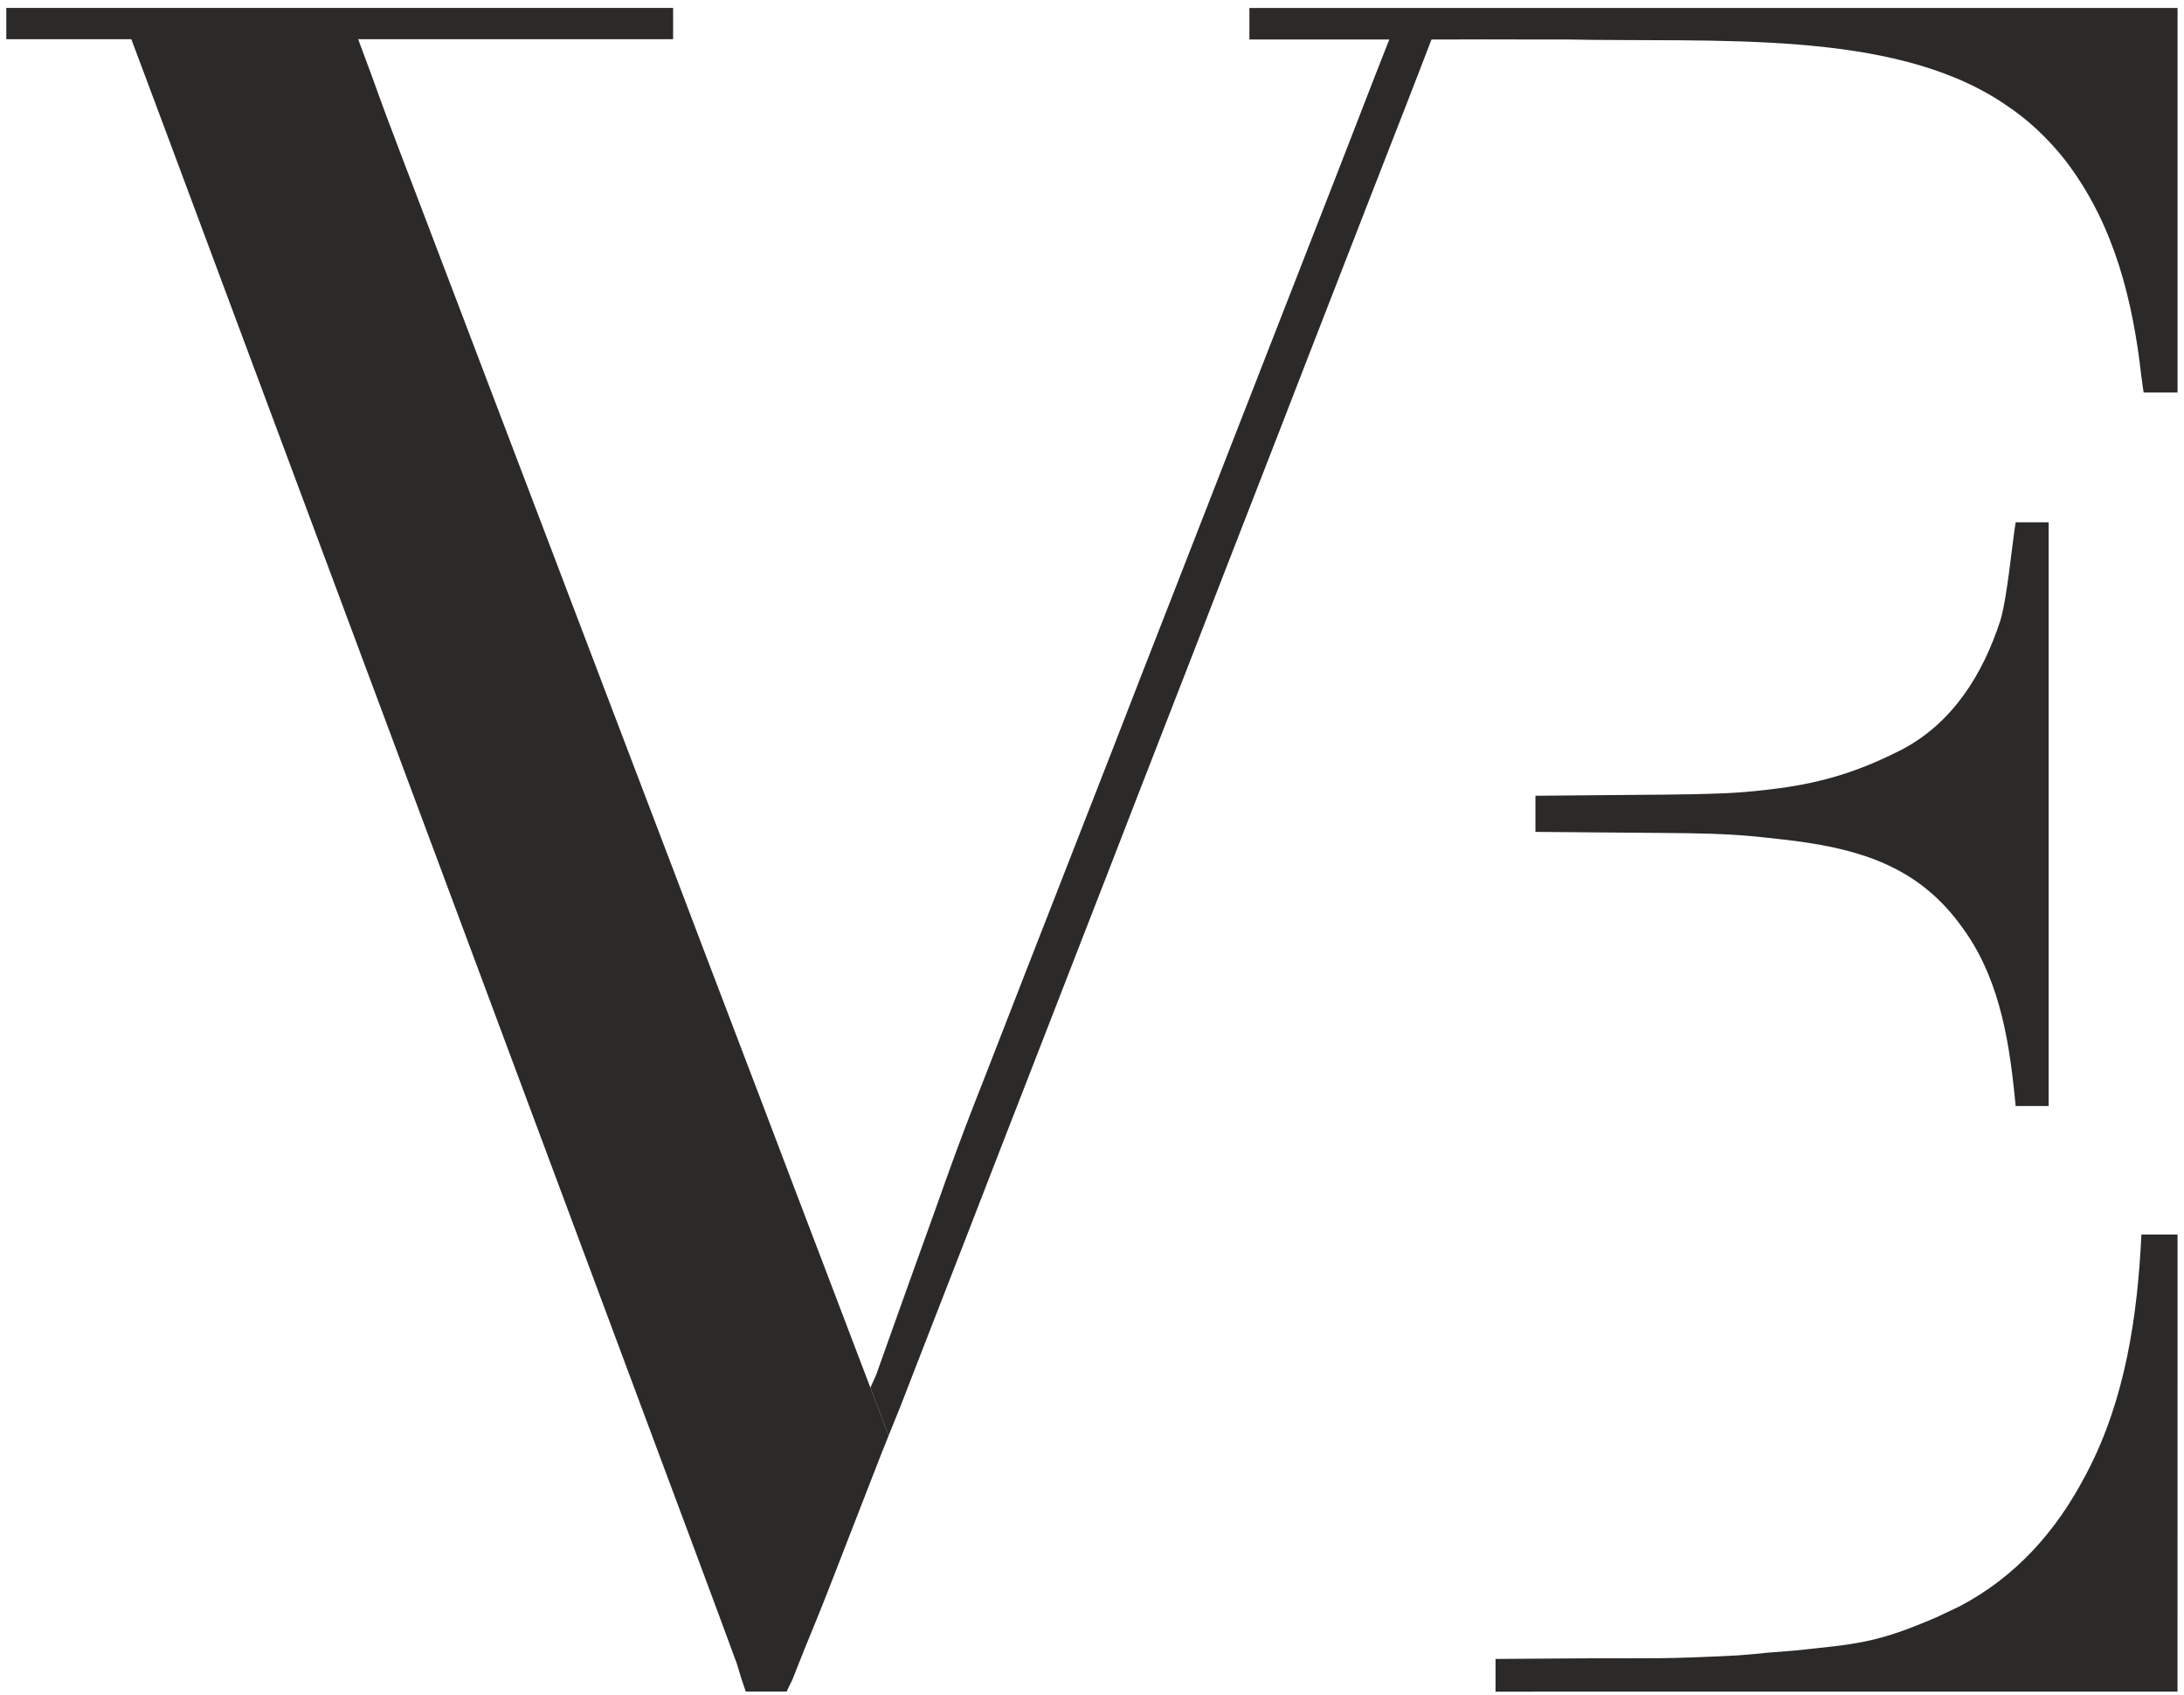
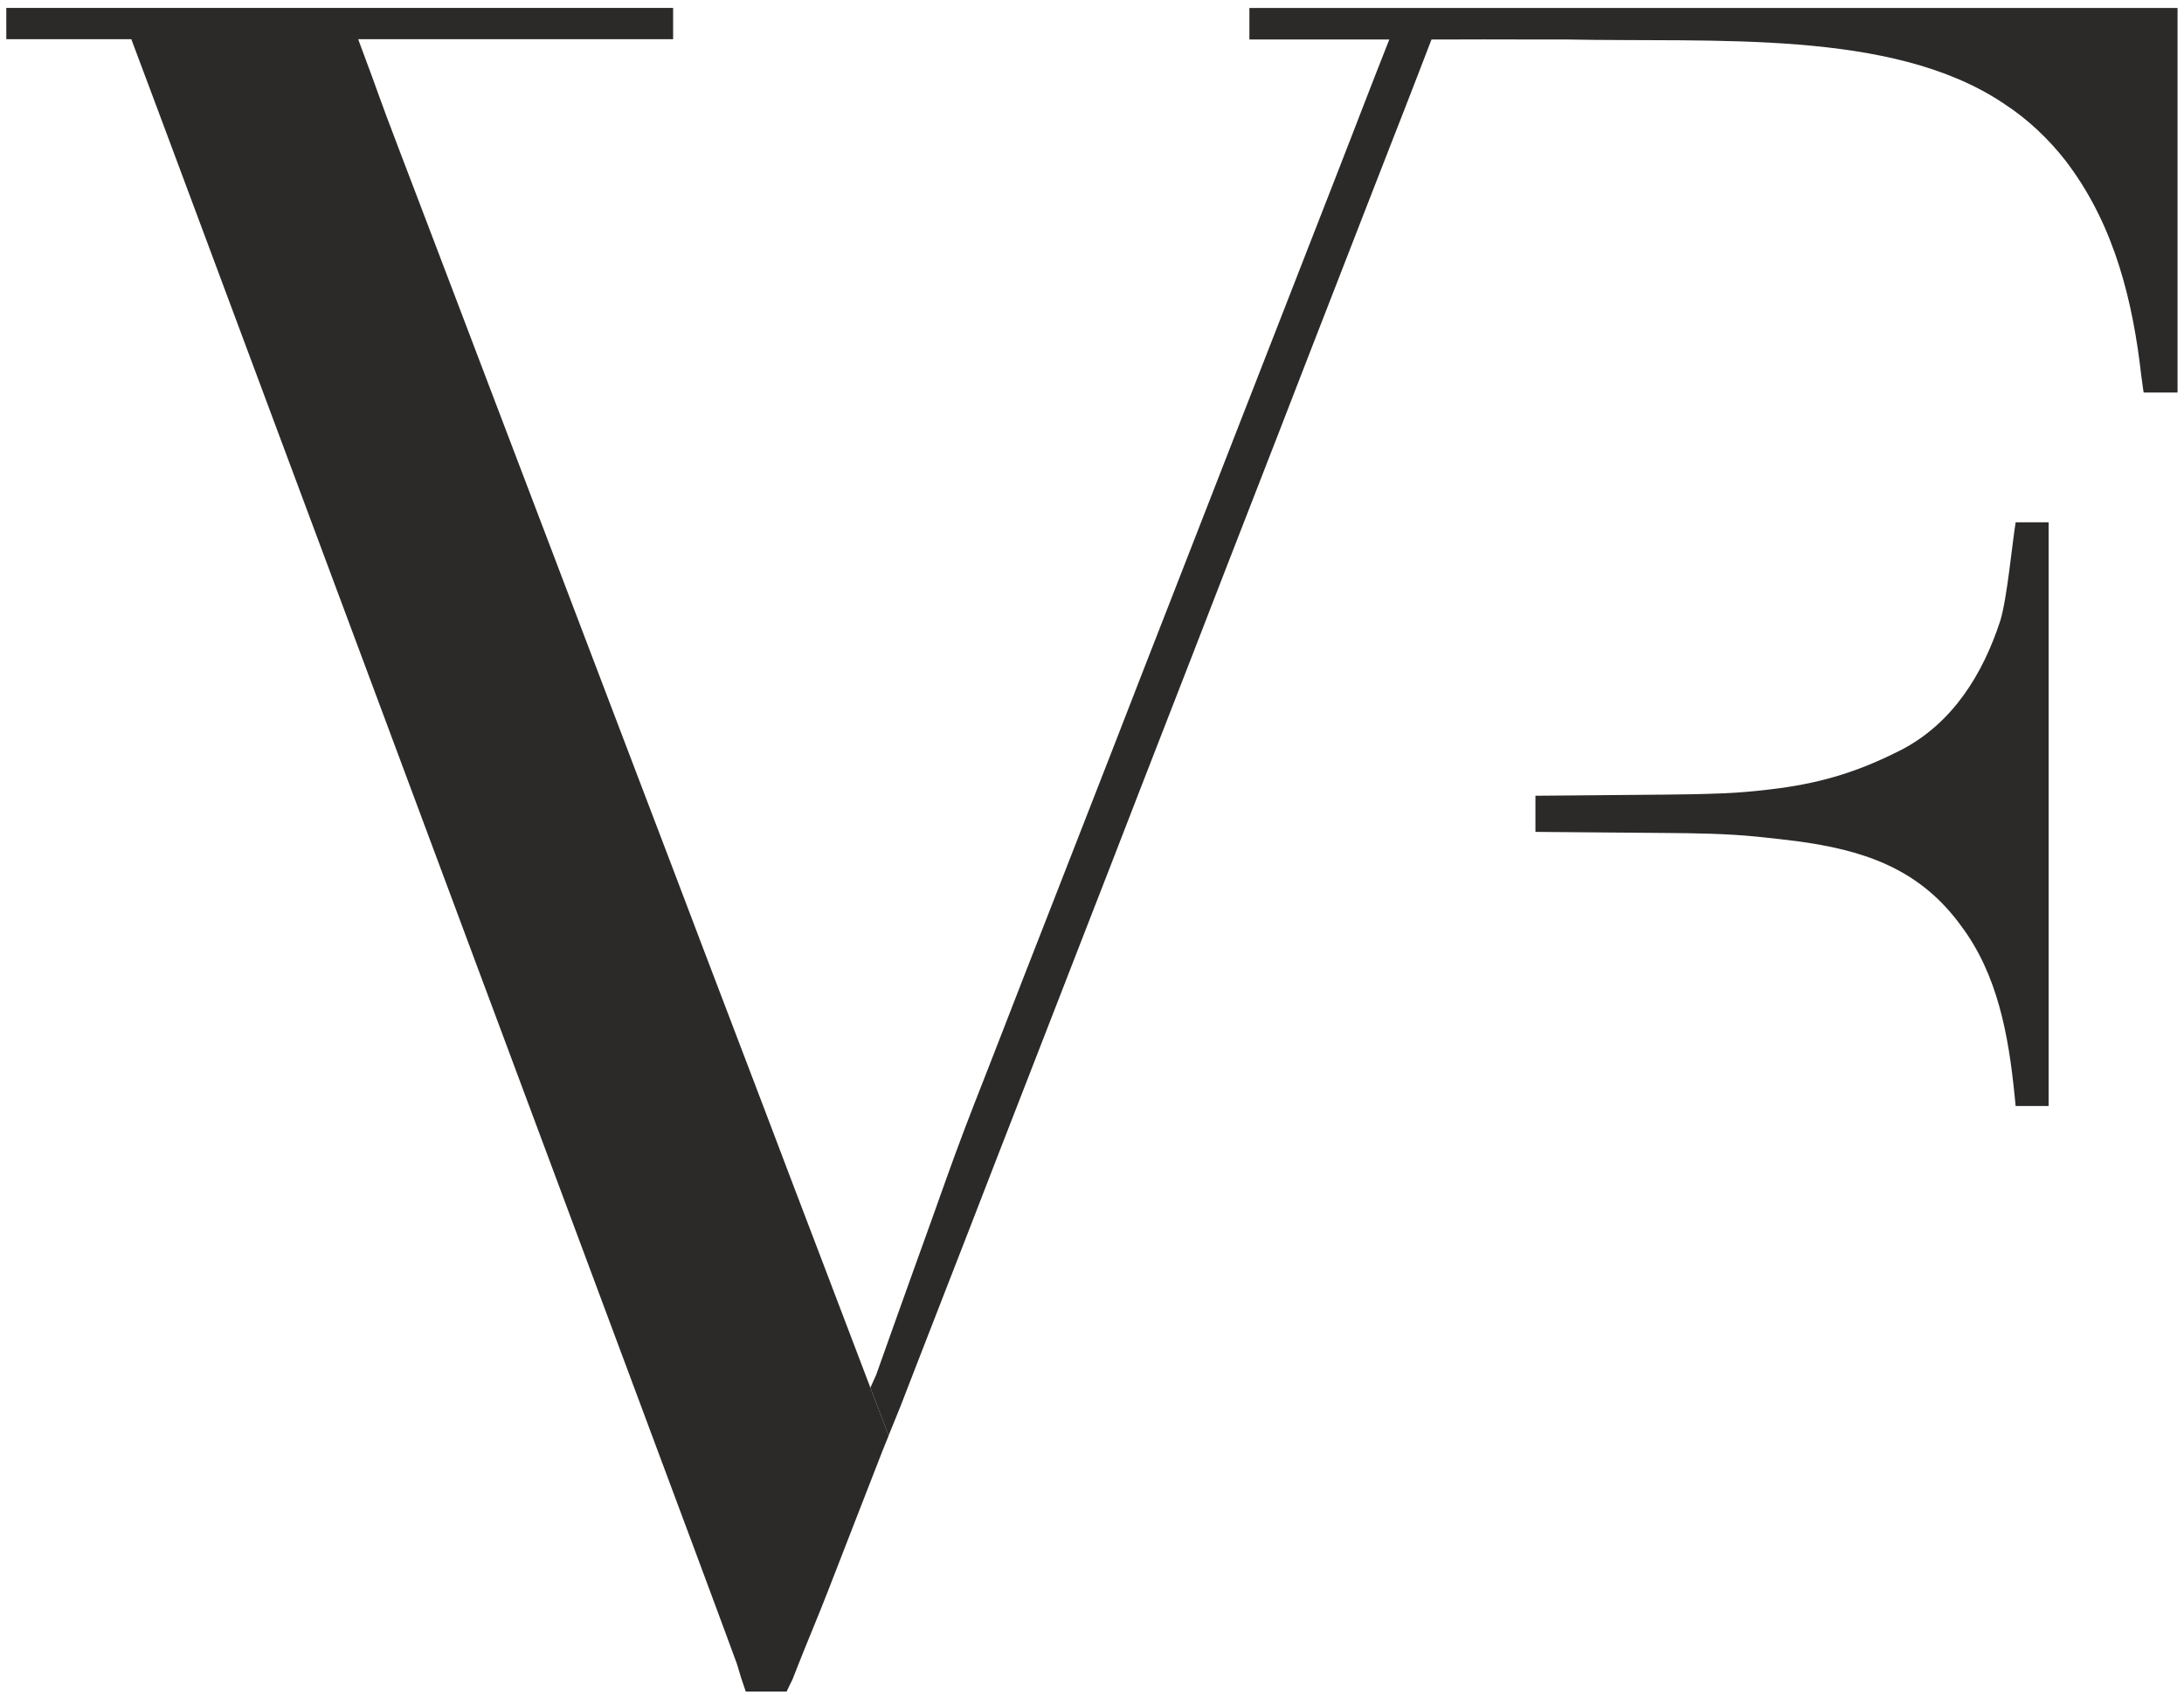
<svg xmlns="http://www.w3.org/2000/svg" width="210" height="163" viewBox="0 0 210 163" fill="none">
  <path d="M64.722 0.761L0.605 0.761L0.606 3.769H11.875C12.074 3.769 12.469 3.769 12.63 3.769L12.702 3.968L12.872 4.422L13.053 4.904C13.256 5.447 13.459 5.99 13.663 6.533C13.848 7.025 14.032 7.517 14.216 8.009C14.486 8.73 14.756 9.451 15.026 10.173C15.677 11.912 16.327 13.653 16.976 15.393C17.32 16.316 17.663 17.239 18.008 18.162L40.861 79.451C41.558 81.319 42.254 83.187 42.951 85.055C44.268 88.587 45.585 92.118 46.9 95.65C48.297 99.401 49.696 103.151 51.094 106.902C51.757 108.679 52.42 110.457 53.083 112.234L62.639 137.862C62.985 138.79 63.331 139.718 63.677 140.647C64.302 142.323 64.927 143.999 65.552 145.674C65.833 146.427 66.114 147.179 66.395 147.931L66.813 149.052C67.577 151.1 68.34 153.147 69.097 155.197C69.204 155.484 69.309 155.771 69.415 156.058L69.461 156.18C69.747 156.956 70.034 157.732 70.32 158.509C70.442 158.841 70.565 159.174 70.688 159.506L70.86 159.973C71.211 161.172 71.304 161.478 71.708 162.631H75.636C75.973 161.897 75.856 162.183 76.196 161.478C76.284 161.255 76.371 161.031 76.459 160.808L76.603 160.439C77.579 157.942 78.63 155.498 79.599 152.998C80.489 150.699 81.381 148.4 82.278 146.104C83.141 143.895 84.002 141.685 84.859 139.474C84.921 139.314 85.447 138.023 85.447 138.023L83.634 133.264C83.634 133.264 80.799 125.801 79.374 122.072C78.352 119.396 77.331 116.72 76.313 114.042L76.135 113.573C75.722 112.485 75.308 111.396 74.895 110.308C74.424 109.066 73.952 107.824 73.48 106.582L73.302 106.113C72.291 103.452 71.277 100.792 70.261 98.133C69.305 95.63 68.35 93.127 67.398 90.622L67.221 90.153C66.807 89.064 66.394 87.976 65.98 86.887C65.509 85.645 65.037 84.403 64.566 83.162L64.387 82.693C63.377 80.032 62.362 77.372 61.346 74.713C60.261 71.871 59.177 69.028 58.097 66.183L57.566 64.784C56.939 63.132 56.31 61.481 55.68 59.83C55.109 58.33 54.538 56.831 53.968 55.331L53.442 53.947C52.378 51.144 51.311 48.341 50.241 45.541C49.148 42.682 48.059 39.822 46.974 36.96C45.816 33.904 44.655 30.849 43.489 27.797C42.469 25.128 41.452 22.459 40.438 19.788L40.391 19.664C39.76 18.001 39.129 16.337 38.488 14.678C36.033 8.251 36.853 10.213 34.44 3.77H64.722V0.761Z" fill="#2B2A29" />
  <path d="M84.245 132.188C84.043 132.62 83.902 132.948 83.691 133.413L85.441 138.022C85.802 137.091 86.21 136.171 86.571 135.239C86.998 134.136 87.425 133.033 87.853 131.929L88.034 131.461C88.855 129.345 89.677 127.228 90.503 125.114C91.367 122.904 92.227 120.694 93.085 118.482L93.266 118.014C93.754 116.754 94.242 115.495 94.73 114.236C95.157 113.133 95.585 112.03 96.012 110.927L96.194 110.459C97.063 108.216 97.934 105.975 98.81 103.735C99.695 101.47 100.575 99.203 101.454 96.935C102.284 94.793 103.115 92.651 103.951 90.511C104.815 88.302 105.675 86.092 106.532 83.88L106.714 83.412C107.202 82.153 107.69 80.894 108.178 79.635C108.605 78.531 109.033 77.428 109.46 76.325L109.642 75.857C110.462 73.74 111.284 71.624 112.11 69.51C112.974 67.3 113.834 65.089 114.692 62.877L114.873 62.409C115.361 61.15 115.849 59.891 116.337 58.632C116.764 57.529 117.192 56.425 117.619 55.322L117.801 54.854C118.621 52.737 119.444 50.621 120.27 48.507C121.133 46.297 121.994 44.087 122.851 41.875L123.033 41.407C123.521 40.147 124.009 38.888 124.496 37.629C124.924 36.526 125.351 35.423 125.779 34.319L125.96 33.852C126.829 31.609 127.701 29.368 128.576 27.128C129.455 24.878 130.329 22.627 131.201 20.375C132.026 18.246 132.854 16.118 133.688 13.992C134.64 11.564 135.589 9.134 136.526 6.7C136.649 6.379 136.773 6.059 136.896 5.738C137.071 5.283 137.247 4.829 137.421 4.374L137.581 3.957L137.648 3.794H138.159C138.582 3.794 138.29 3.794 138.789 3.794H140.433C142.416 3.794 142.657 3.779 145.844 3.794C147.399 3.802 148.957 3.788 150.513 3.794C164.989 4.093 181.772 2.794 192.47 9.822L192.757 10.014C195.005 11.48 196.982 13.361 198.635 15.476L198.952 15.906C203.334 21.843 205.093 28.972 205.902 36.203L205.951 36.529C205.973 36.731 206.01 36.947 206.032 37.149C206.054 37.351 206.094 37.554 206.122 37.736H209.379V0.765H120.134V3.794H133.588C132.462 6.647 132.061 7.673 130.954 10.534C130.662 11.29 130.369 12.047 130.076 12.804L129.891 13.281C129.294 14.824 128.694 16.366 128.092 17.907L127.943 18.288C127.697 18.919 127.451 19.549 127.205 20.18C126.755 21.33 126.306 22.48 125.857 23.631C125.605 24.277 125.353 24.923 125.101 25.57L122.843 31.356C122.438 32.392 122.034 33.427 121.63 34.463C121.383 35.097 121.135 35.732 120.887 36.367L120.738 36.751C120.166 38.216 119.594 39.681 119.021 41.145C117.8 44.262 116.582 47.38 115.374 50.501C114.454 52.876 113.53 55.249 112.598 57.619C111.595 60.172 110.596 62.727 109.605 65.285L109.244 66.218C108.478 68.196 107.711 70.174 106.939 72.15L106.79 72.533C106.543 73.163 106.297 73.794 106.051 74.424C105.601 75.574 105.152 76.725 104.704 77.875C104.552 78.264 104.4 78.652 104.249 79.041C103.797 80.198 103.346 81.355 102.894 82.512C102.646 83.147 102.399 83.782 102.151 84.417L102.002 84.8C101.43 86.265 100.858 87.731 100.284 89.195C98.997 92.482 97.712 95.77 96.439 99.063C95.846 100.596 95.252 102.128 94.649 103.657C93.364 106.909 92.11 110.167 90.943 113.464C90.516 114.671 90.086 115.876 89.653 117.08L89.545 117.379C89.362 117.888 89.179 118.397 88.996 118.907C88.621 119.946 88.247 120.986 87.874 122.025L87.762 122.337C87.249 123.763 86.738 125.19 86.229 126.617C86.027 127.186 85.824 127.754 85.621 128.322C85.494 128.679 85.366 129.036 85.239 129.393L85.22 129.446C85.047 129.934 84.874 130.421 84.7 130.908L84.537 131.365L84.385 131.796L84.245 132.188Z" fill="#2B2A29" />
  <path d="M193.812 50.216C194.859 50.216 195.906 50.216 196.985 50.216C196.985 67.767 196.985 88.25 196.985 106.334C195.937 106.334 194.89 106.334 193.812 106.334C193.777 105.982 193.742 105.629 193.706 105.266C193.126 99.546 192.091 93.666 188.523 88.957C188.429 88.831 188.335 88.704 188.239 88.573C184.256 83.38 178.995 81.706 172.733 80.867C171.603 80.724 170.472 80.597 169.34 80.48C169.079 80.453 169.079 80.453 168.813 80.425C165.908 80.143 162.994 80.104 160.078 80.083C159.716 80.079 159.355 80.076 158.994 80.073C158.054 80.065 157.114 80.057 156.175 80.05C155.211 80.042 154.248 80.034 153.284 80.026C151.402 80.01 149.52 79.994 147.638 79.979C147.638 78.832 147.638 77.686 147.638 76.504C148.095 76.5 148.551 76.496 149.021 76.493C150.544 76.48 152.067 76.466 153.589 76.453C154.511 76.445 155.432 76.436 156.354 76.429C157.246 76.421 158.139 76.414 159.031 76.405C159.369 76.402 159.706 76.4 160.043 76.397C161.827 76.383 163.609 76.352 165.391 76.282C165.545 76.276 165.699 76.27 165.857 76.264C167.185 76.207 168.502 76.093 169.822 75.937C169.992 75.918 169.992 75.918 170.166 75.898C174.659 75.378 178.247 74.366 182.328 72.337C182.486 72.259 182.644 72.181 182.806 72.101C187.741 69.537 190.654 64.837 192.335 59.676C192.987 57.556 193.46 52.401 193.812 50.216Z" fill="#2B2A29" />
-   <path d="M205.904 118.69C207.051 118.69 208.197 118.69 209.379 118.69C209.379 133.5 209.375 147.378 209.375 162.636C187.286 162.636 166.559 162.638 143.801 162.638C143.801 161.541 143.801 161.611 143.801 160.481C143.801 160.094 143.801 159.799 143.801 159.494C145.974 159.483 147.1 159.47 149.273 159.456C150.389 159.448 151.505 159.441 152.622 159.435C159.814 159.405 159.832 159.514 167.014 159.155C167.169 159.144 167.325 159.132 167.486 159.121C168.318 159.058 169.149 158.981 169.979 158.891C170.155 158.872 172.304 158.714 172.484 158.695C178.54 158.049 180.359 158.008 186.208 155.483C186.307 155.431 188.302 154.497 188.404 154.444C193.778 151.631 197.664 147.274 200.464 141.96C200.535 141.826 200.606 141.692 200.68 141.554C204.363 134.519 205.536 126.487 205.904 118.69Z" fill="#2B2A29" />
</svg>